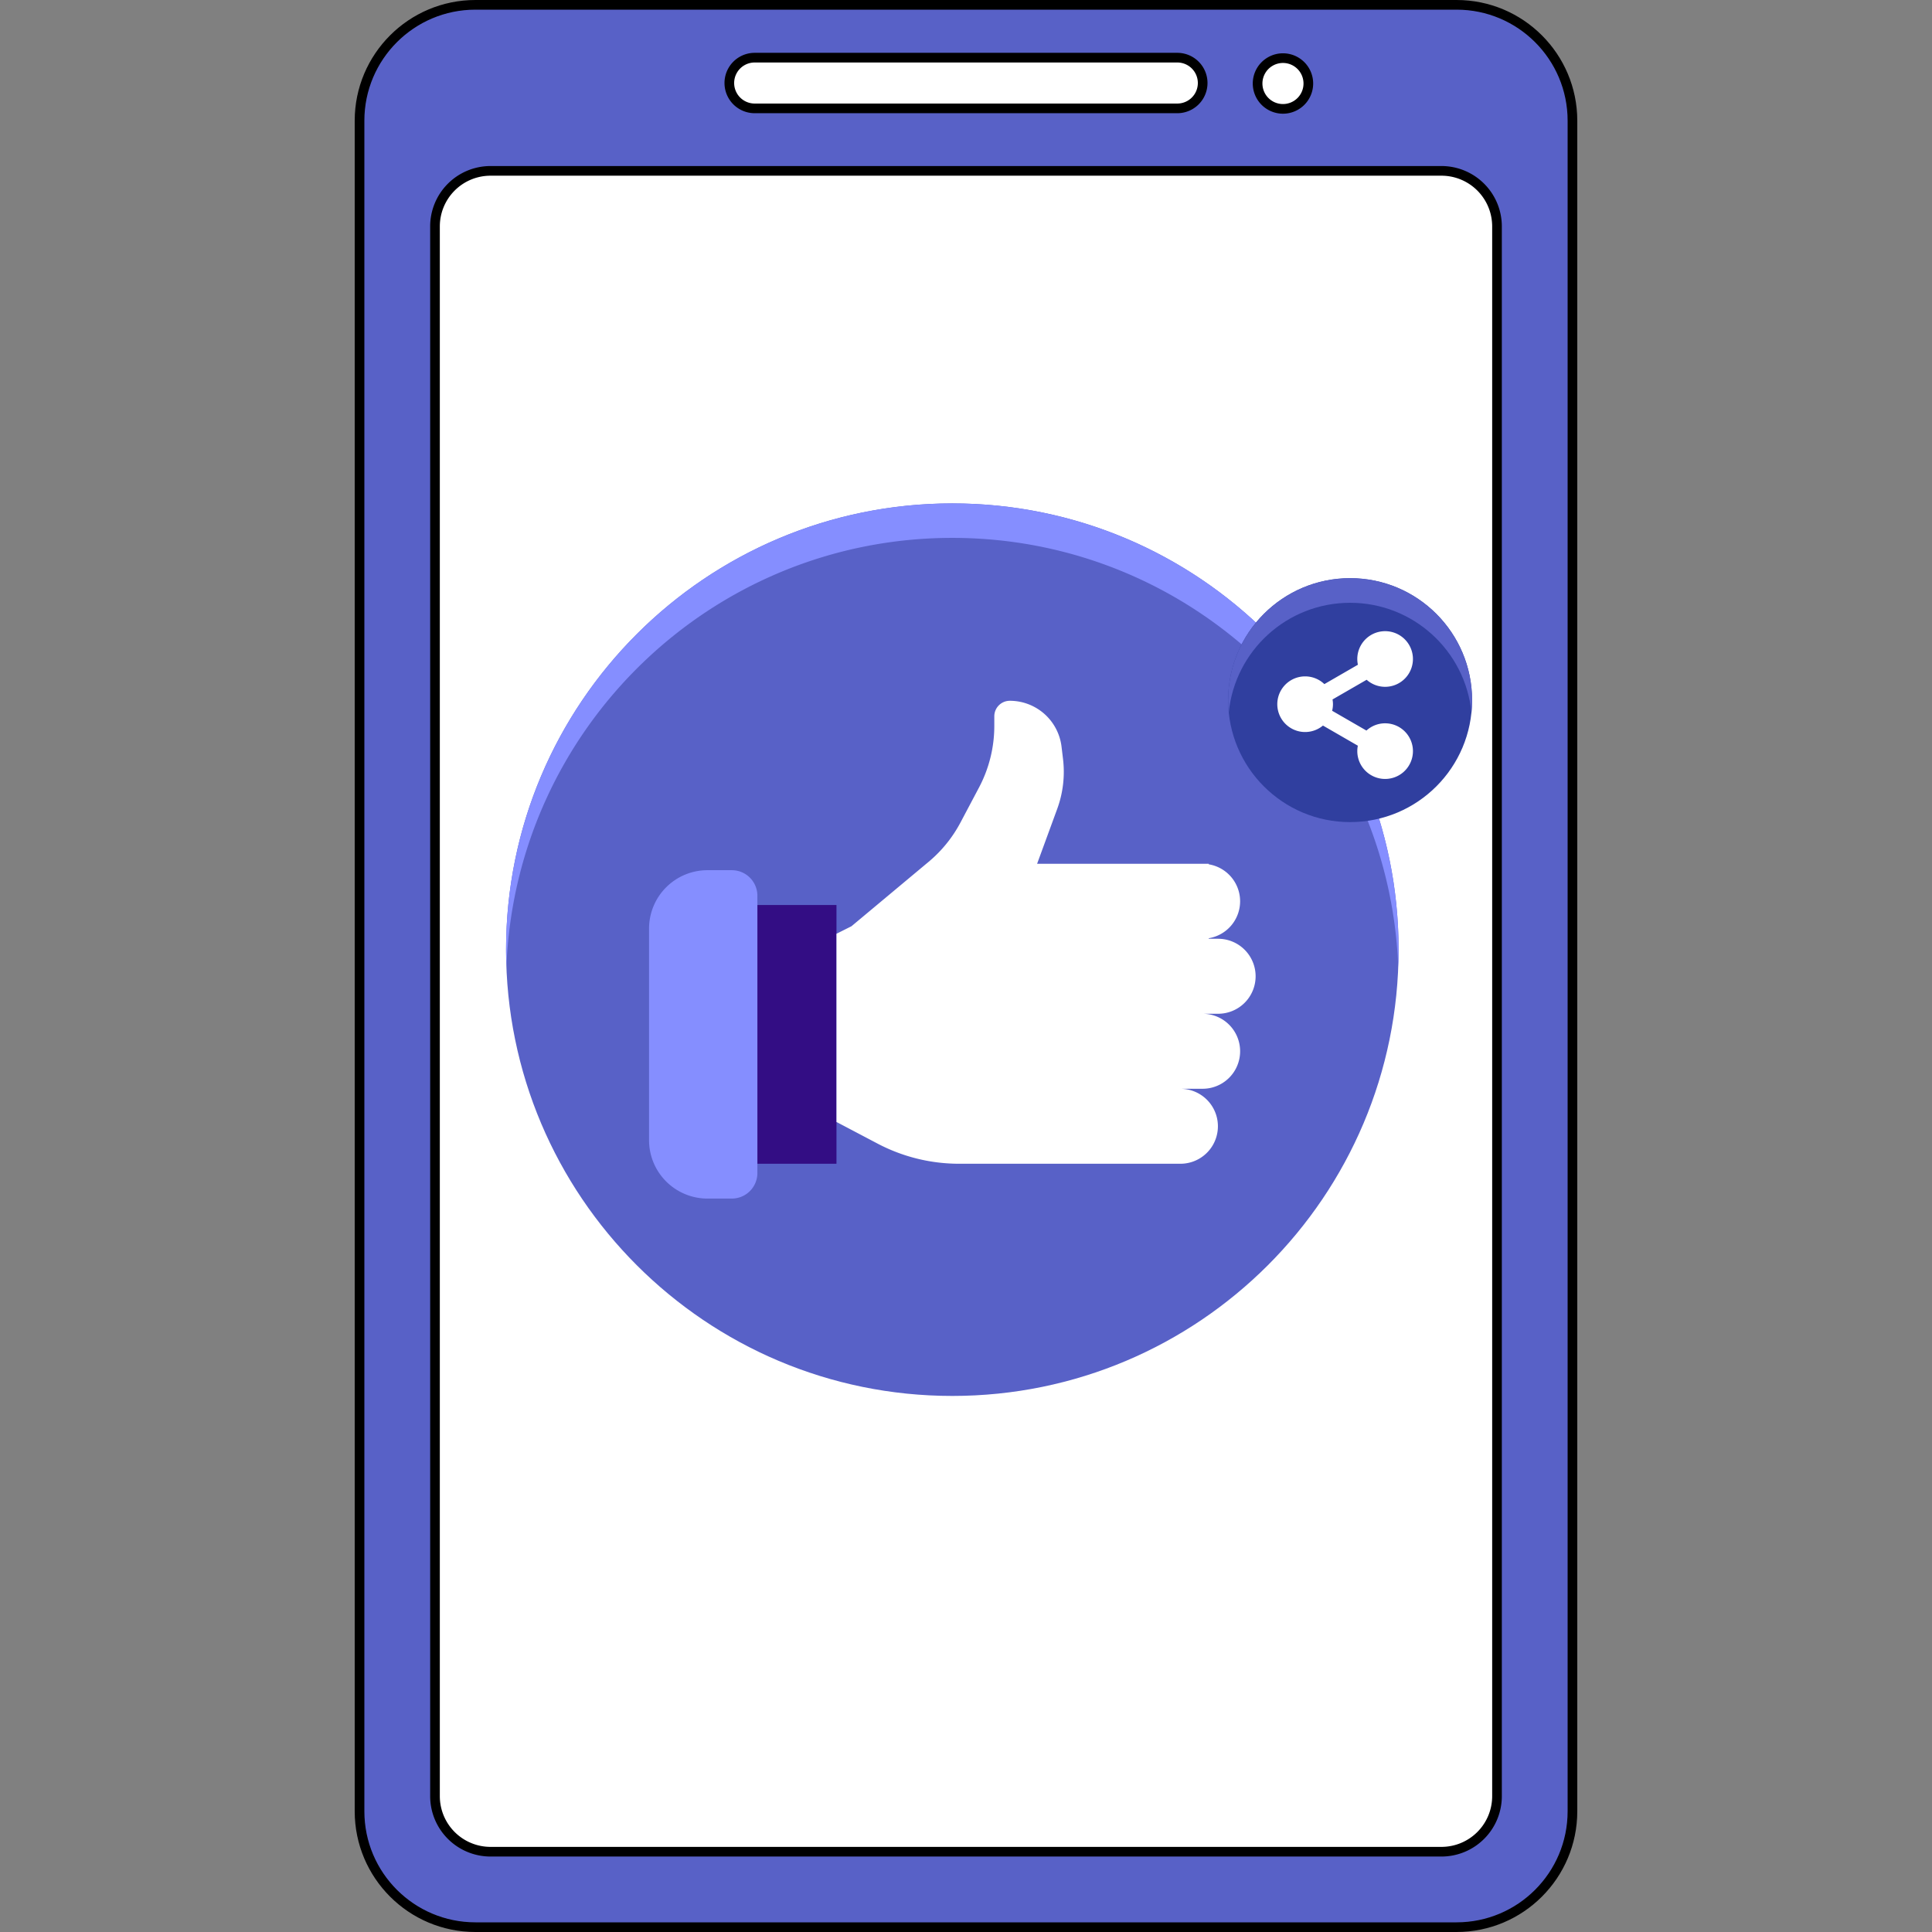
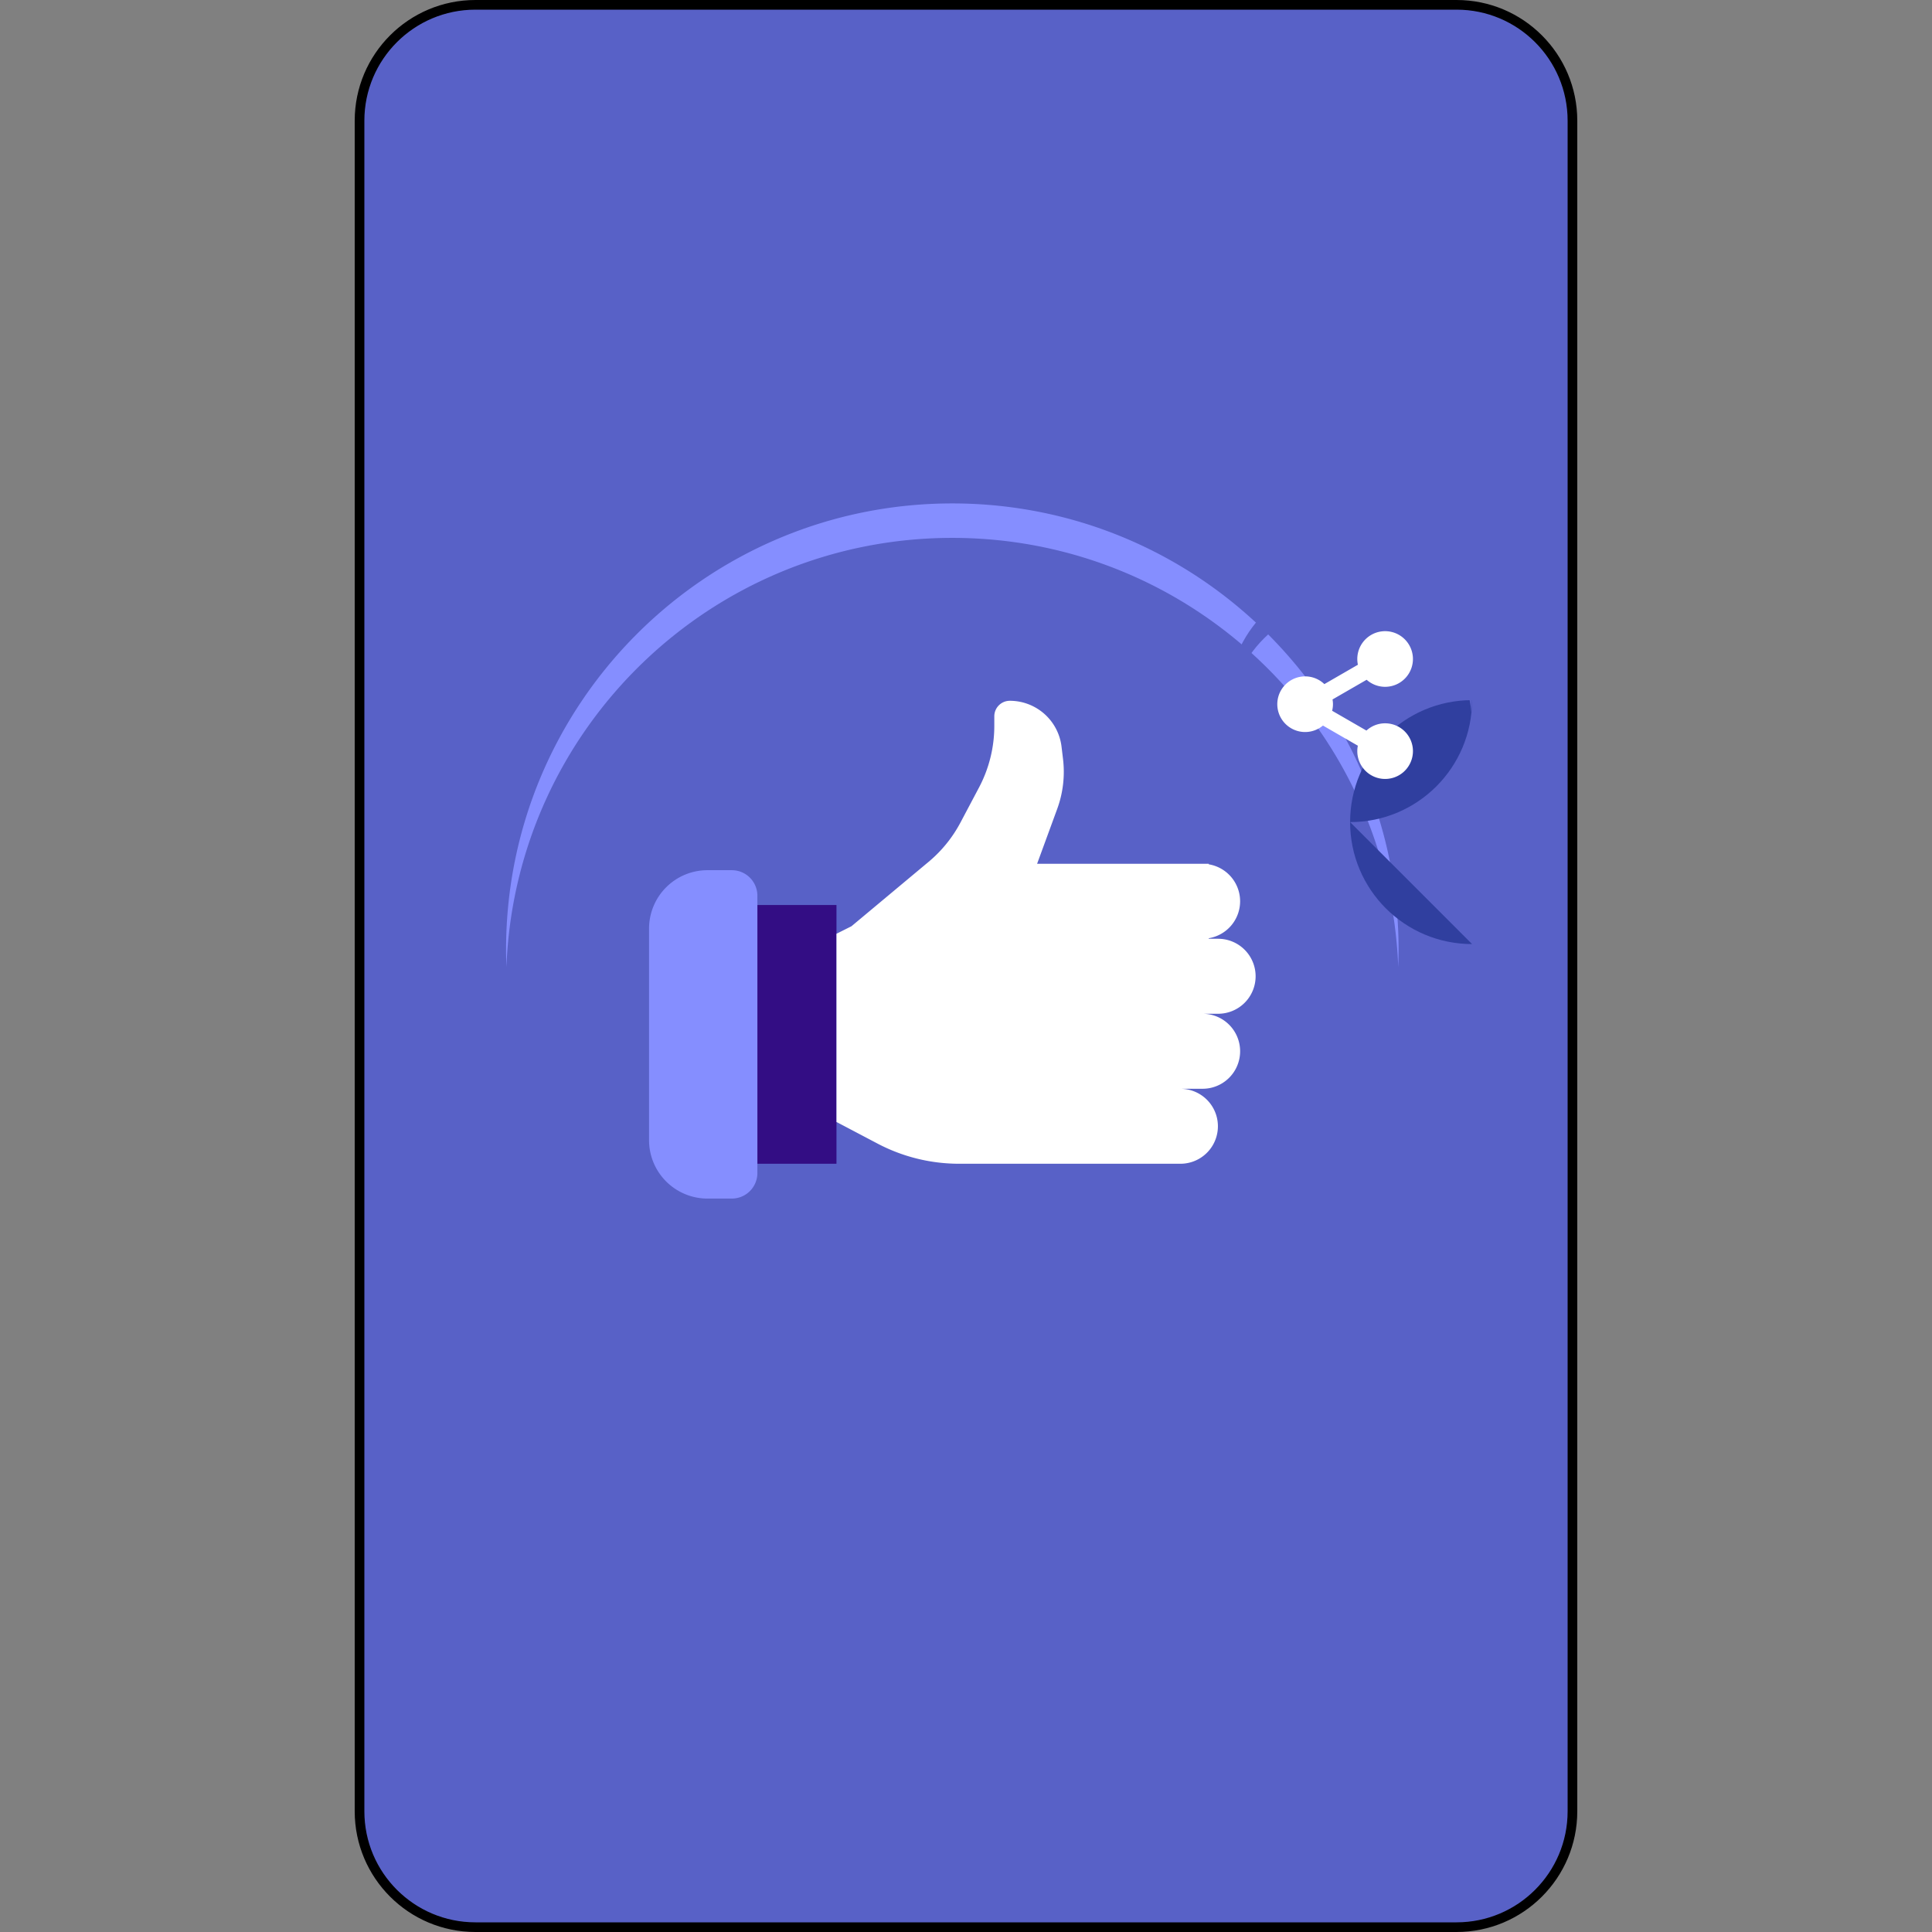
<svg xmlns="http://www.w3.org/2000/svg" width="200" height="200" viewBox="0 0 200 200" fill="none">
  <rect x="0" y="0" width="200" height="200" fill="#808080" stroke="none" />
  <g stroke="#000">
    <path d="M150.781 199.5H49.219c-6.628 0-12-5.372-12-12v-175c0-6.628 5.372-12 12-12H150.78c6.628 0 12 5.372 12 12v175c0 6.628-5.372 12-12 12Z" fill="#5861C7" />
-     <path d="M45.031 185.938v-162.5a5.75 5.75 0 0 1 5.75-5.75h98.438a5.75 5.75 0 0 1 5.75 5.75v162.5a5.75 5.75 0 0 1-5.75 5.75H50.781a5.75 5.75 0 0 1-5.75-5.75Zm76.844-174.719h-43.75a2.625 2.625 0 0 1 0-5.25h43.75a2.625 2.625 0 1 1 0 5.25Zm13.563-2.625a2.626 2.626 0 1 1-5.251-.002 2.626 2.626 0 0 1 5.251.002Z" fill="#fff" />
  </g>
  <path d="M98.585 144.507c25.513 0 46.196-20.683 46.196-46.196 0-25.514-20.683-46.197-46.196-46.197-25.514 0-46.197 20.683-46.197 46.197 0 25.513 20.683 46.196 46.197 46.196Z" fill="#5861C7" />
  <path d="M98.585 55.682c24.915 0 45.221 19.726 46.159 44.413a48.03 48.03 0 0 0 .037-1.784c0-25.514-20.683-46.197-46.196-46.197-25.514 0-46.197 20.683-46.197 46.197 0 .598.015 1.191.038 1.784.938-24.687 21.243-44.413 46.159-44.413Z" fill="#858EFF" />
  <path d="M86.59 93.687h-8.186v26.785h8.187V93.687Z" fill="#330D84" />
  <path d="M75.759 124.076h-2.522a6.048 6.048 0 0 1-6.048-6.048V96.13a6.048 6.048 0 0 1 6.048-6.048h2.522a2.644 2.644 0 0 1 2.644 2.644v28.706a2.643 2.643 0 0 1-2.644 2.644Z" fill="#858EFF" />
  <path d="M129.981 101.063a3.882 3.882 0 0 0-3.882-3.882h-.974v-.055a3.88 3.88 0 0 0 3.251-3.827 3.88 3.88 0 0 0-3.251-3.826v-.055h-17.764l2.08-5.677c.608-1.657.813-3.435.601-5.187l-.153-1.266a5.392 5.392 0 0 0-5.352-4.743c-.887 0-1.607.72-1.607 1.606v.997c0 2.224-.544 4.414-1.585 6.379l-1.912 3.61a13.619 13.619 0 0 1-3.309 4.083l-7.982 6.665-1.55.777v19.484l4.247 2.236a18.128 18.128 0 0 0 8.452 2.089h22.927a3.88 3.88 0 0 0 .131-7.757l.001-.006h2.145a3.882 3.882 0 1 0 0-7.764h1.605a3.88 3.88 0 0 0 3.881-3.881Z" fill="#fff" />
-   <path d="M139.763 85.103c6.972 0 12.625-5.652 12.625-12.625s-5.653-12.626-12.625-12.626c-6.973 0-12.626 5.653-12.626 12.626s5.653 12.626 12.626 12.626Z" fill="#303F9F" />
+   <path d="M139.763 85.103c6.972 0 12.625-5.652 12.625-12.625c-6.973 0-12.626 5.653-12.626 12.626s5.653 12.626 12.626 12.626Z" fill="#303F9F" />
  <path d="M139.763 62.401c6.542 0 11.922 4.977 12.561 11.351.042-.419.064-.844.064-1.274 0-6.973-5.653-12.626-12.625-12.626-6.973 0-12.626 5.653-12.626 12.626 0 .43.022.855.064 1.274.639-6.374 6.019-11.351 12.562-11.351Z" fill="#5861C7" />
  <path d="M143.386 74.877c-.745 0-1.423.286-1.934.751l-3.549-2.049c.054-.219.085-.446.085-.682 0-.167-.017-.33-.045-.49l3.532-2.038a2.87 2.87 0 0 0 1.911.73 2.88 2.88 0 1 0-2.817-2.285l-3.472 2.005a2.867 2.867 0 0 0-1.988-.8 2.88 2.88 0 1 0 1.843 5.09l3.611 2.085a2.88 2.88 0 1 0 2.823-2.317Z" fill="#fff" />
</svg>